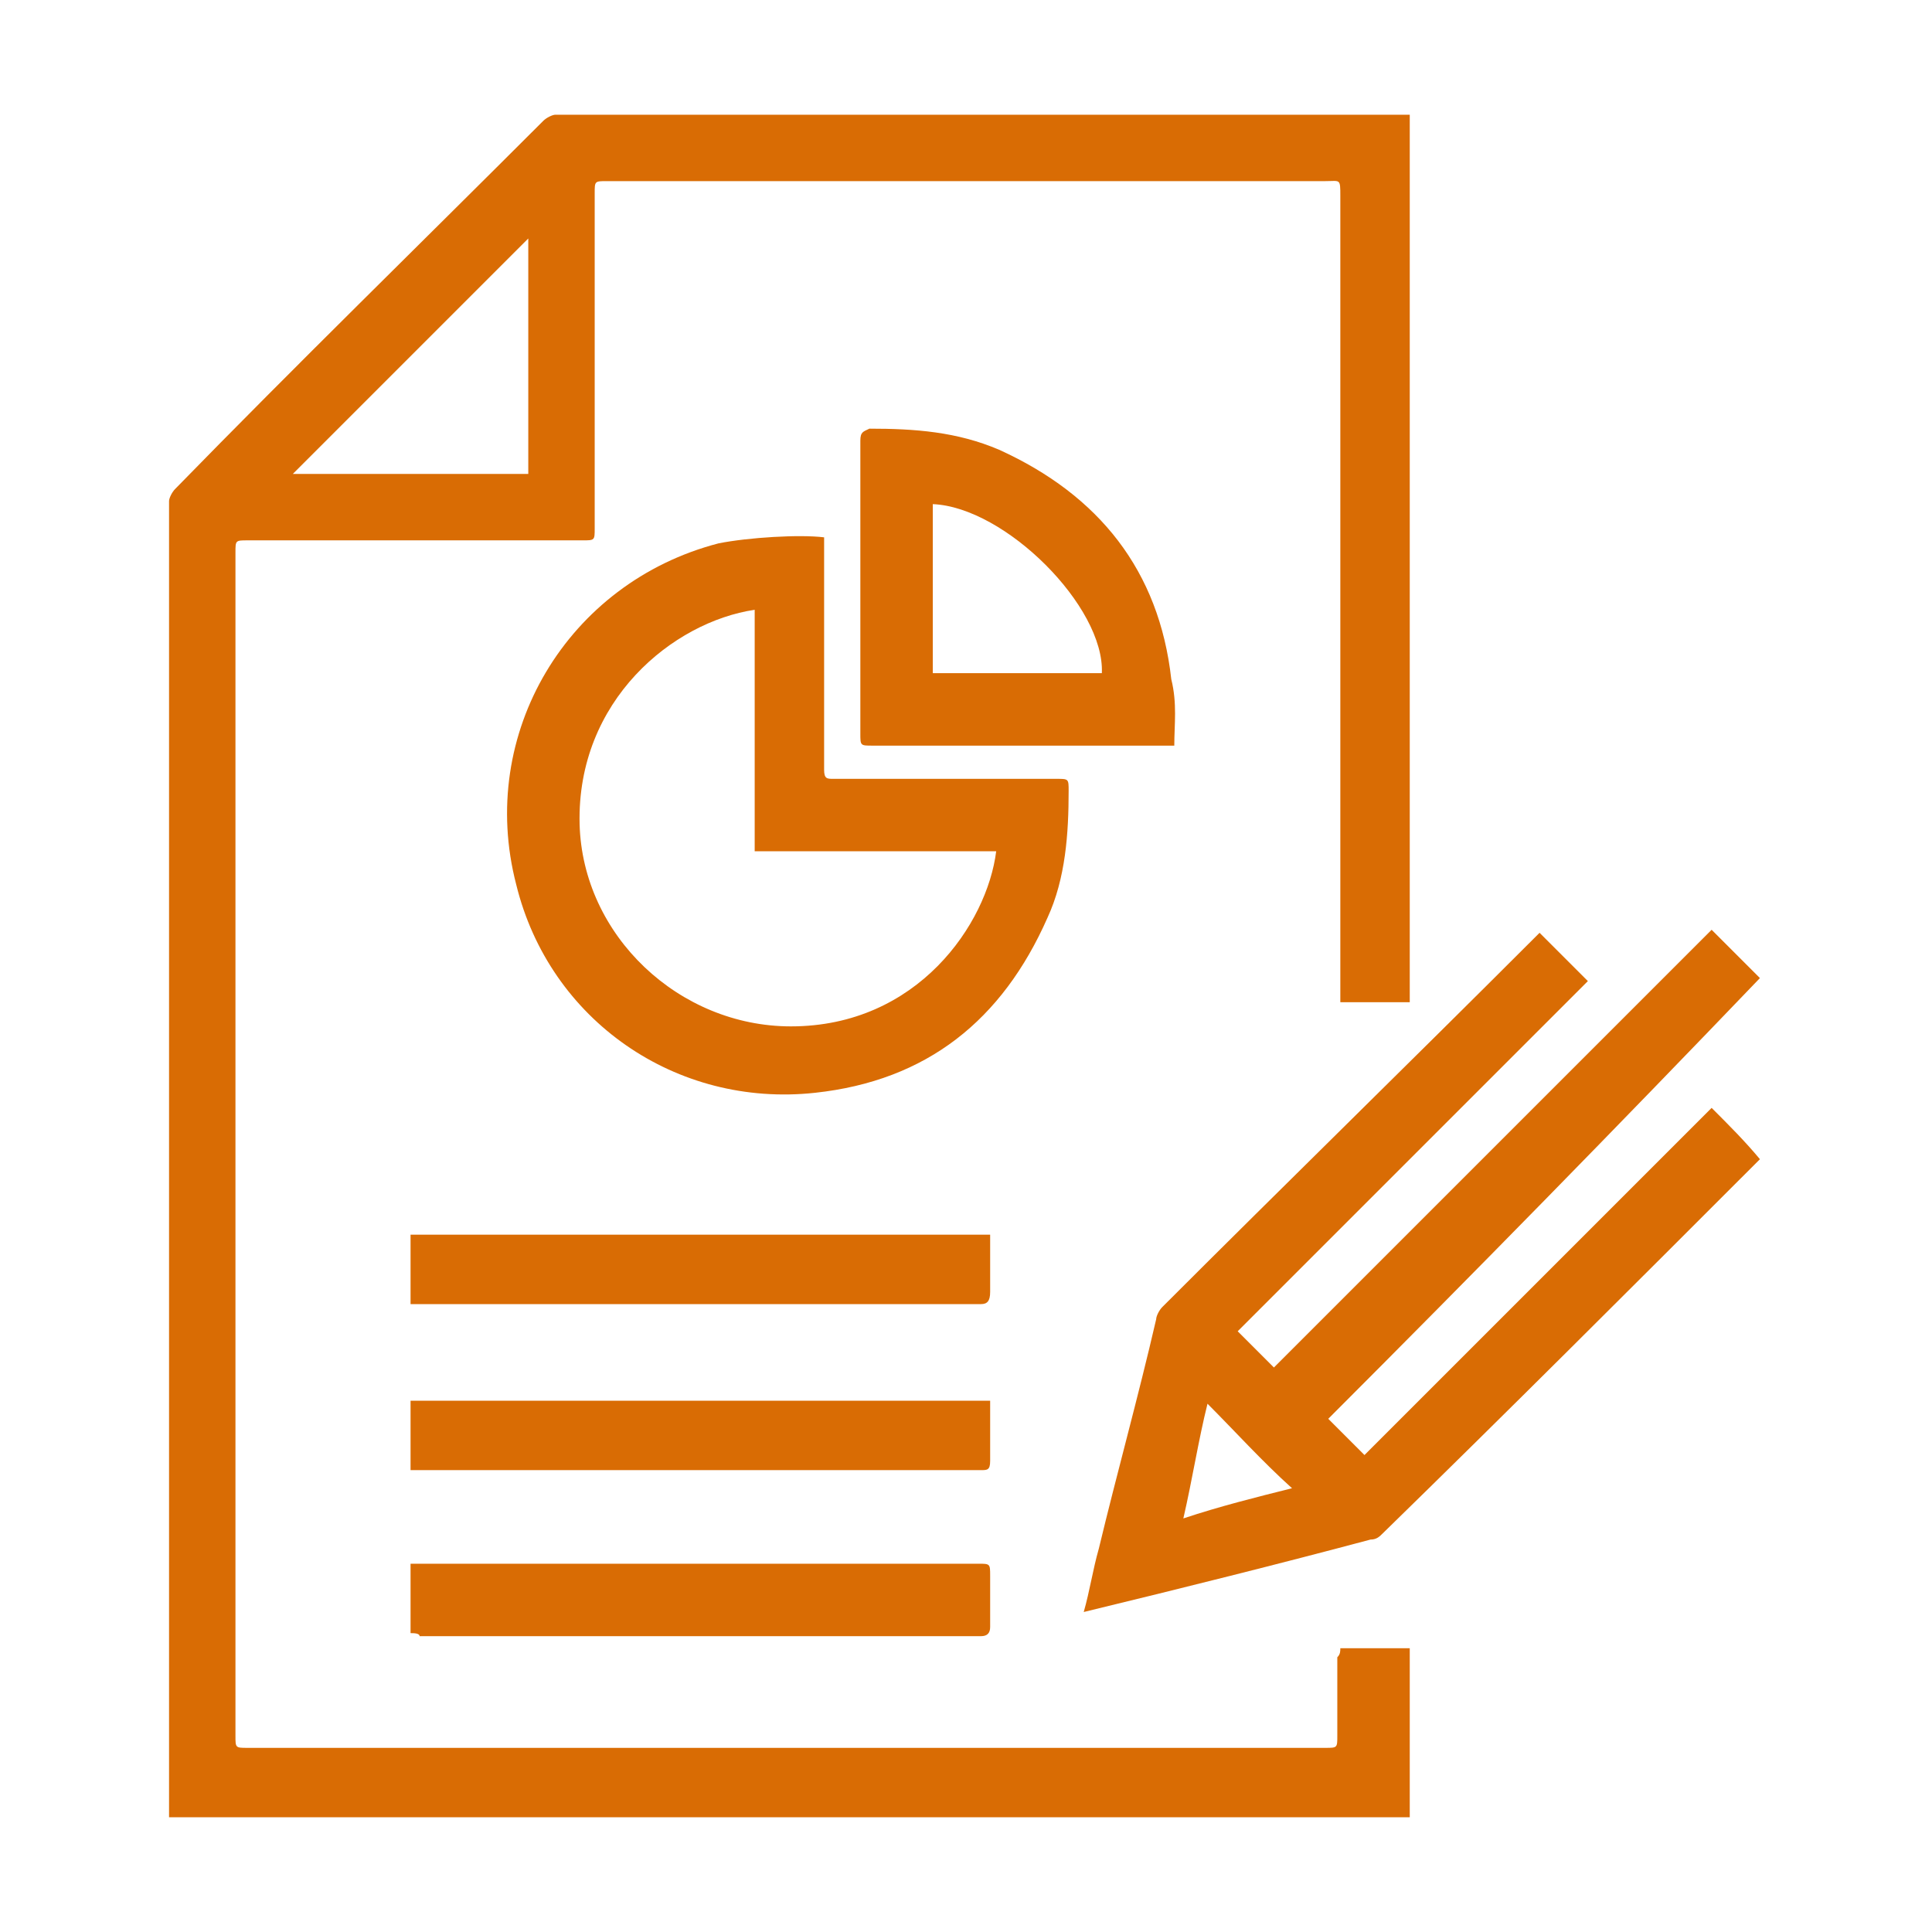
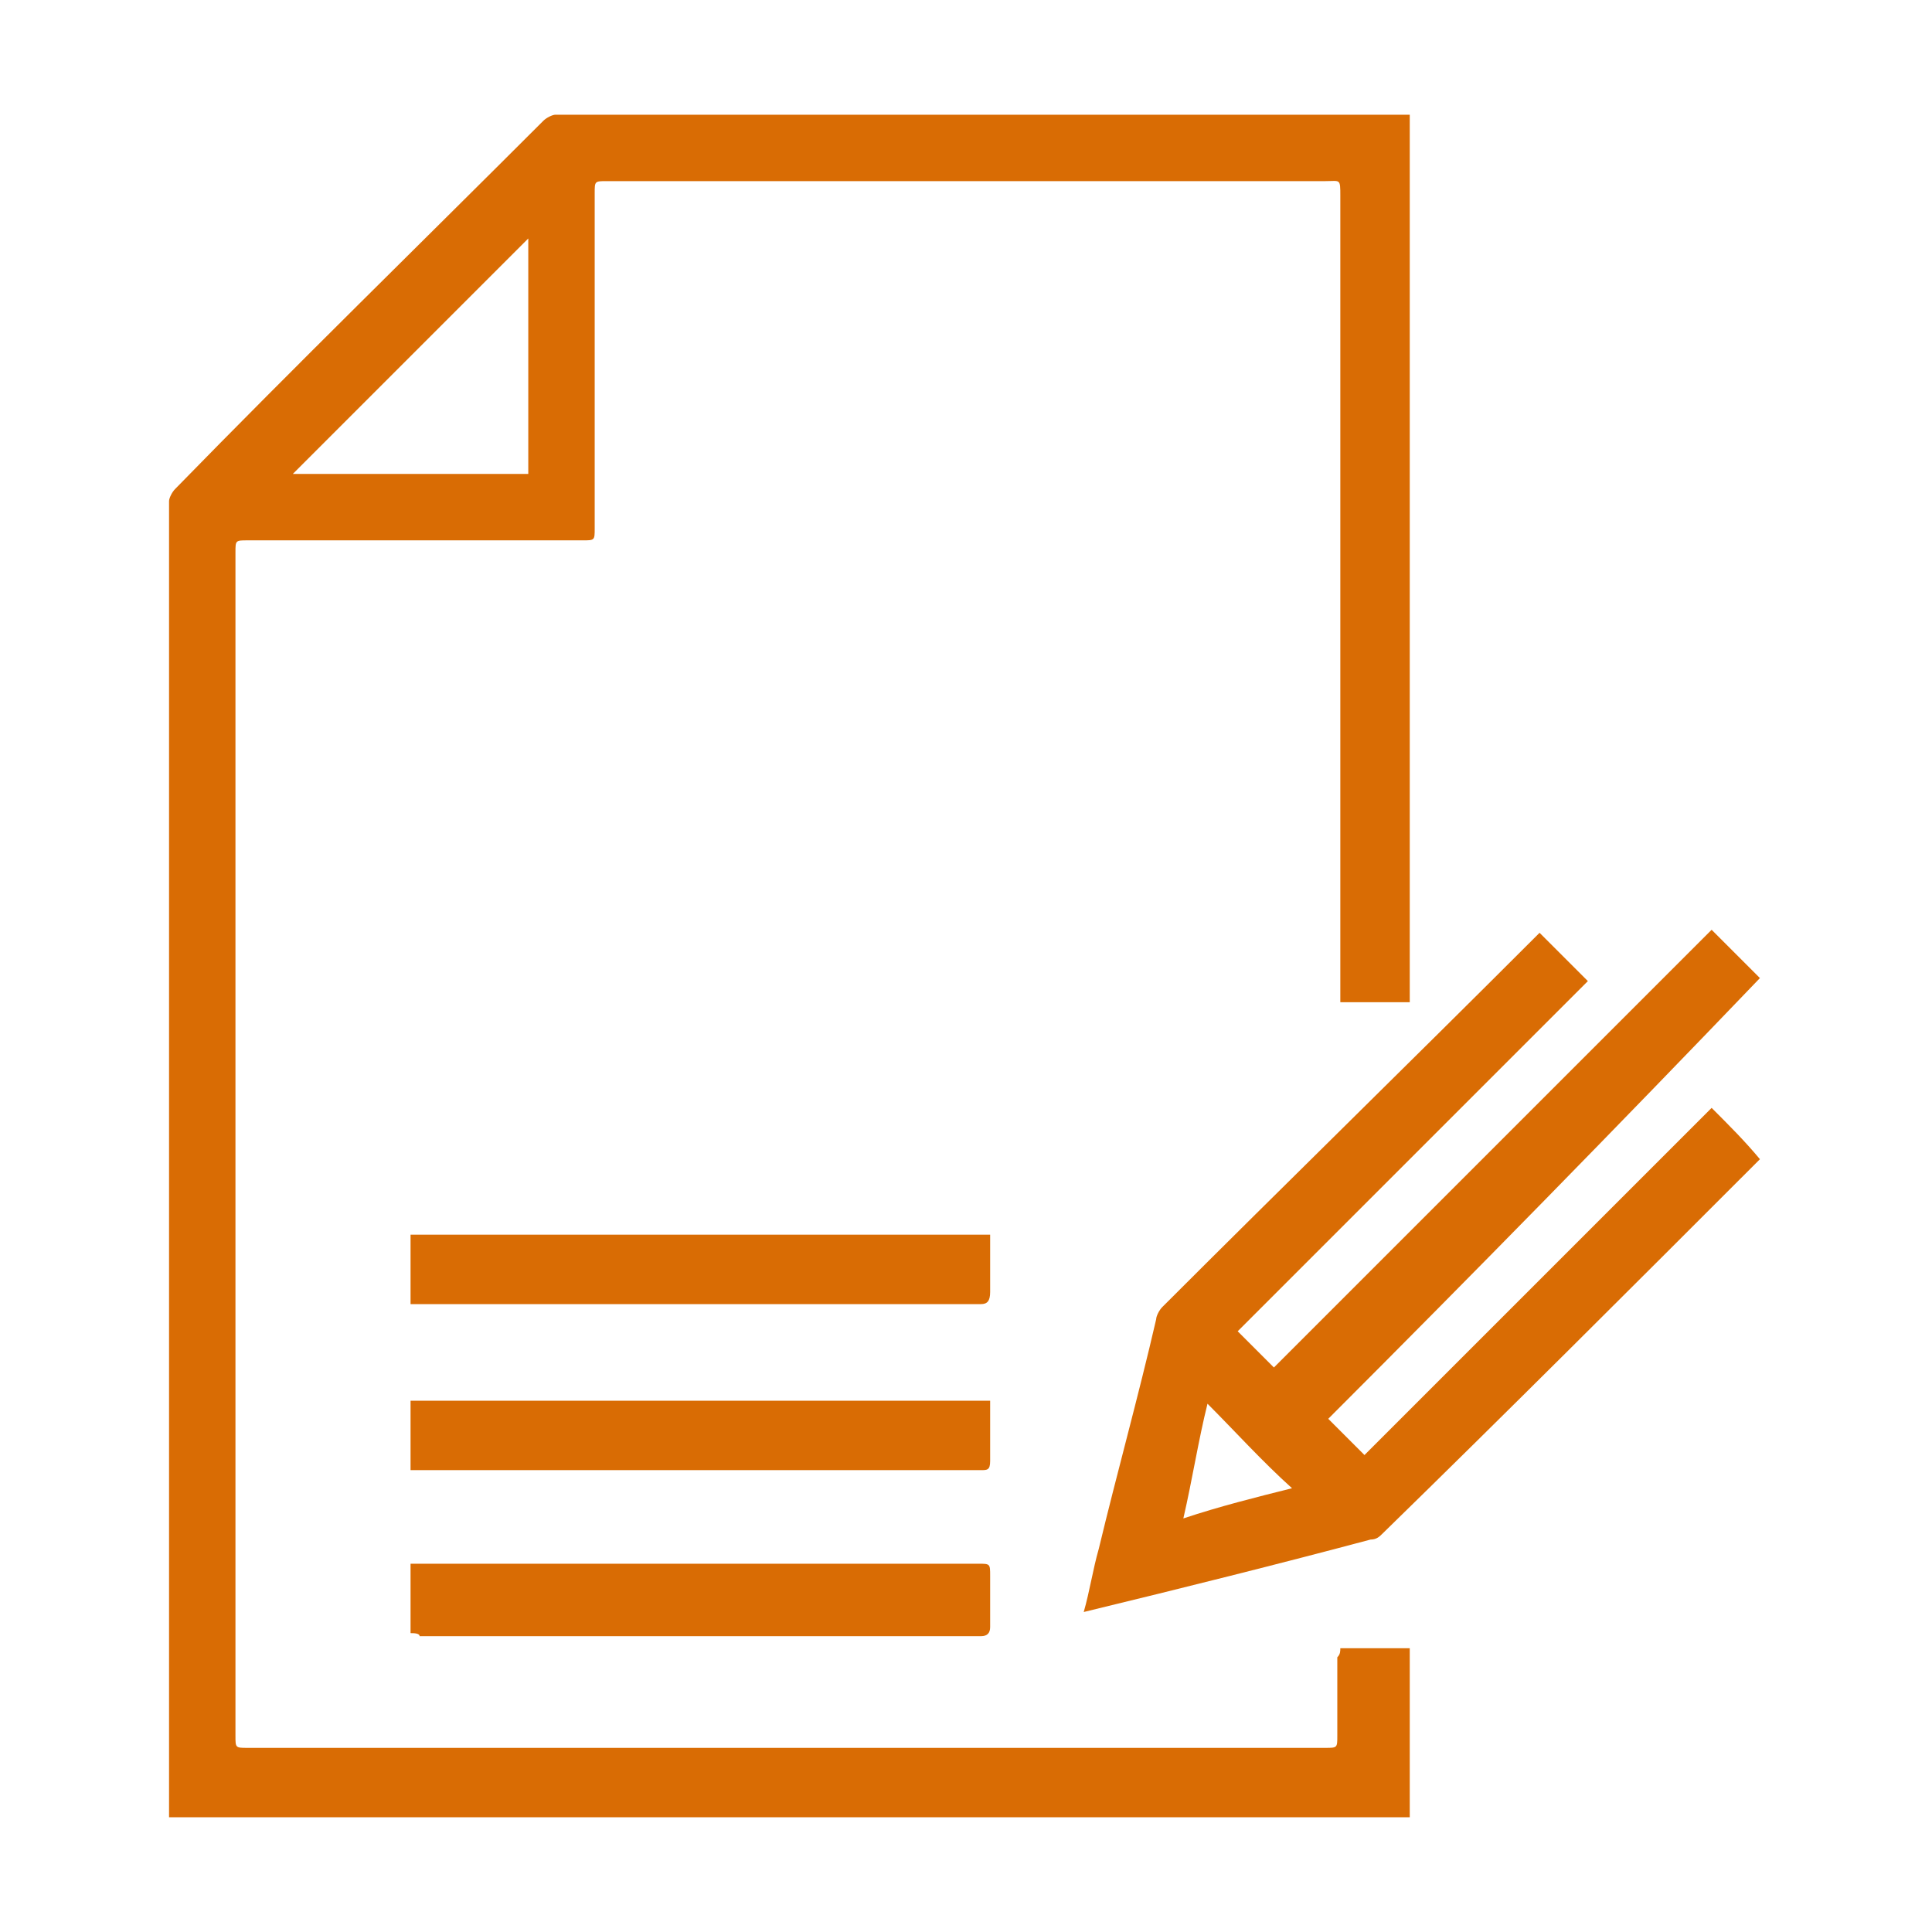
<svg xmlns="http://www.w3.org/2000/svg" version="1.1" id="Слой_1" x="0px" y="0px" viewBox="0 0 64 64" style="enable-background:new 0 0 64 64;" xml:space="preserve">
  <style type="text/css">
	.st0{fill:#096A2E;}
	.st1{fill:#83B496;}
	.st2{fill:#468F62;}
	.st3{fill:#D96C04;}
	.st4{fill:none;}
</style>
  <g>
    <path class="st3" d="M44.4,54.6c0.8,0,1.5,0,2.3,0c0,1.9,0,3.7,0,5.6c-13.7,0-27.4,0-41.1,0c0-0.1,0-0.2,0-0.3   c0-14.4,0-28.8,0-43.3c0-0.1,0.1-0.3,0.2-0.4C9.8,12.1,13.9,8.1,18,4c0.1-0.1,0.3-0.2,0.4-0.2c9.3,0,18.6,0,28,0c0.1,0,0.2,0,0.3,0   c0,9.8,0,19.6,0,29.4c-0.7,0-1.5,0-2.3,0c0-0.1,0-0.2,0-0.4c0-8.8,0-17.5,0-26.3c0-0.6,0-0.5-0.5-0.5c-7.9,0-15.8,0-23.8,0   c-0.4,0-0.4,0-0.4,0.4c0,3.7,0,7.4,0,11.1c0,0.4,0,0.4-0.4,0.4c-3.7,0-7.4,0-11.1,0c-0.4,0-0.4,0-0.4,0.4c0,13.1,0,26.1,0,39.2   c0,0.4,0,0.4,0.4,0.4c11.9,0,23.8,0,35.7,0c0.4,0,0.4,0,0.4-0.4c0-0.9,0-1.7,0-2.6C44.4,54.8,44.4,54.7,44.4,54.6z M9.7,15.7   c2.6,0,5.2,0,7.8,0c0-2.6,0-5.2,0-7.8C14.9,10.5,12.3,13.1,9.7,15.7z" />
    <path class="st3" d="M35.9,53.4c0.2-0.7,0.3-1.4,0.5-2.1c0.6-2.5,1.3-5,1.9-7.6c0-0.1,0.1-0.3,0.2-0.4c4.1-4.1,8.2-8.1,12.3-12.2   c0.1-0.1,0.1-0.1,0.2-0.2c0.5,0.5,1.1,1.1,1.6,1.6c-3.9,3.9-7.7,7.7-11.6,11.6c0.4,0.4,0.8,0.8,1.2,1.2c4.8-4.8,9.7-9.7,14.5-14.5   c0.6,0.6,1.1,1.1,1.6,1.6C53.6,37.3,48.8,42.2,44,47c0.4,0.4,0.8,0.8,1.2,1.2c3.8-3.8,7.7-7.7,11.5-11.5c0.6,0.6,1.1,1.1,1.6,1.7   c0,0-0.1,0.1-0.2,0.2c-4.1,4.1-8.2,8.2-12.3,12.2c-0.1,0.1-0.2,0.2-0.4,0.2C42.4,51.8,39.2,52.6,35.9,53.4z M42.8,49.3   c-1-0.9-1.9-1.9-2.8-2.8c-0.3,1.2-0.5,2.5-0.8,3.8C40.4,49.9,41.6,49.6,42.8,49.3z" />
-     <path class="st3" d="M27.3,17.8c0,0.6,0,1.3,0,1.9c0,1.9,0,3.9,0,5.8c0,0.3,0.1,0.3,0.3,0.3c2.5,0,4.9,0,7.4,0c0.4,0,0.4,0,0.4,0.4   c0,1.4-0.1,2.9-0.7,4.2c-1.5,3.4-4,5.4-7.7,5.8c-4.6,0.5-8.8-2.4-9.9-6.9c-1.3-5,1.7-10,6.7-11.3C24.8,17.8,26.5,17.7,27.3,17.8z    M25,28.2c0-2.7,0-5.3,0-8c-2.7,0.4-5.9,3-5.8,7.1c0.1,3.7,3.3,6.7,7,6.7c4.2,0,6.5-3.4,6.8-5.8c-1.3,0-2.6,0-4,0   C27.7,28.2,26.4,28.2,25,28.2z" />
-     <path class="st3" d="M38.9,24.7c-0.1,0-0.2,0-0.3,0c-3.2,0-6.5,0-9.7,0c-0.4,0-0.4,0-0.4-0.4c0-3.2,0-6.5,0-9.7   c0-0.3,0.1-0.3,0.3-0.4c1.5,0,2.9,0.1,4.3,0.7c3.3,1.5,5.3,4,5.7,7.6C39,23.3,38.9,24,38.9,24.7z M30.9,16.7c0,1.9,0,3.8,0,5.6   c1.9,0,3.7,0,5.6,0C36.6,20.1,33.3,16.8,30.9,16.7z" />
    <path class="st3" d="M13.6,46.4c6.4,0,12.8,0,19.2,0c0,0.2,0,0.4,0,0.6c0,0.5,0,0.9,0,1.4c0,0.3-0.1,0.3-0.3,0.3   c-3.2,0-6.4,0-9.6,0c-3,0-5.9,0-8.9,0c-0.1,0-0.3,0-0.4,0C13.6,47.9,13.6,47.2,13.6,46.4z" />
    <path class="st3" d="M13.6,54.1c0-0.8,0-1.5,0-2.3c0.1,0,0.2,0,0.3,0c6.2,0,12.4,0,18.5,0c0.4,0,0.4,0,0.4,0.4c0,0.6,0,1.1,0,1.7   c0,0.2-0.1,0.3-0.3,0.3c-3.9,0-7.8,0-11.8,0c-2.3,0-4.5,0-6.8,0C13.9,54.1,13.7,54.1,13.6,54.1z" />
    <path class="st3" d="M13.6,43.2c0-0.8,0-1.5,0-2.3c6.4,0,12.8,0,19.2,0c0,0.4,0,0.7,0,1c0,0.3,0,0.6,0,0.9c0,0.3-0.1,0.4-0.3,0.4   c-1.7,0-3.4,0-5.1,0c-4.5,0-8.9,0-13.4,0C13.9,43.2,13.7,43.2,13.6,43.2z" />
  </g>
</svg>